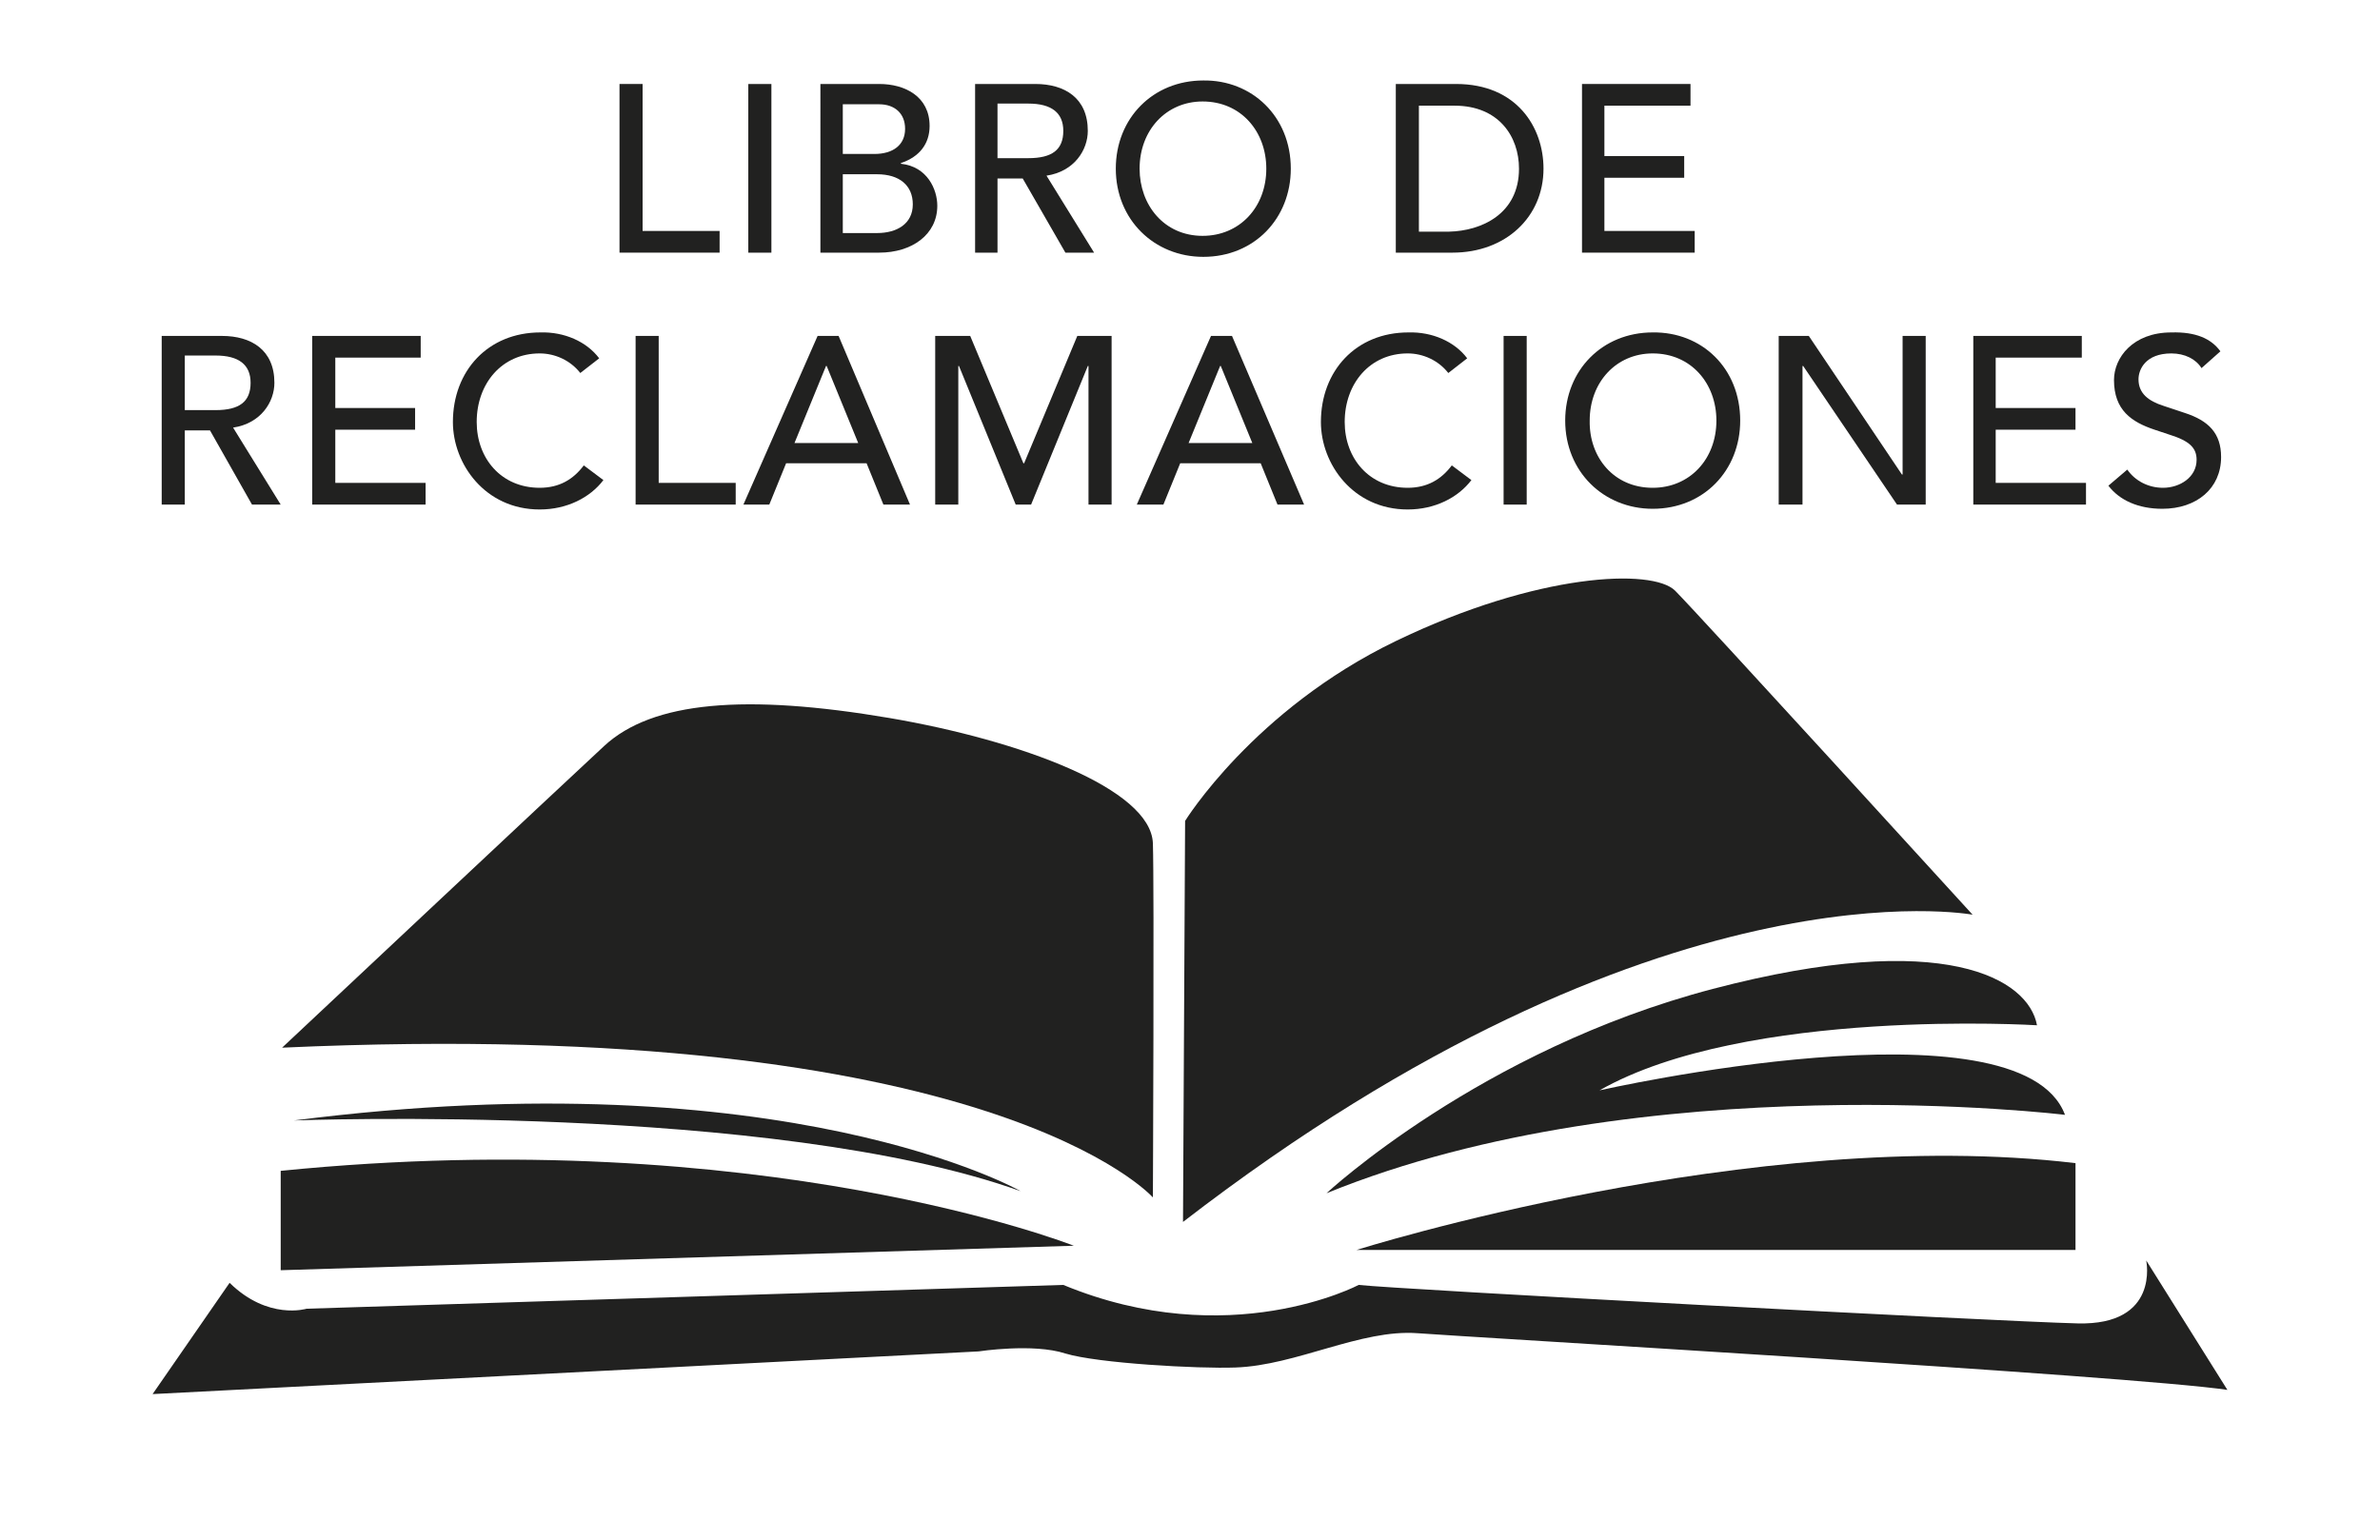
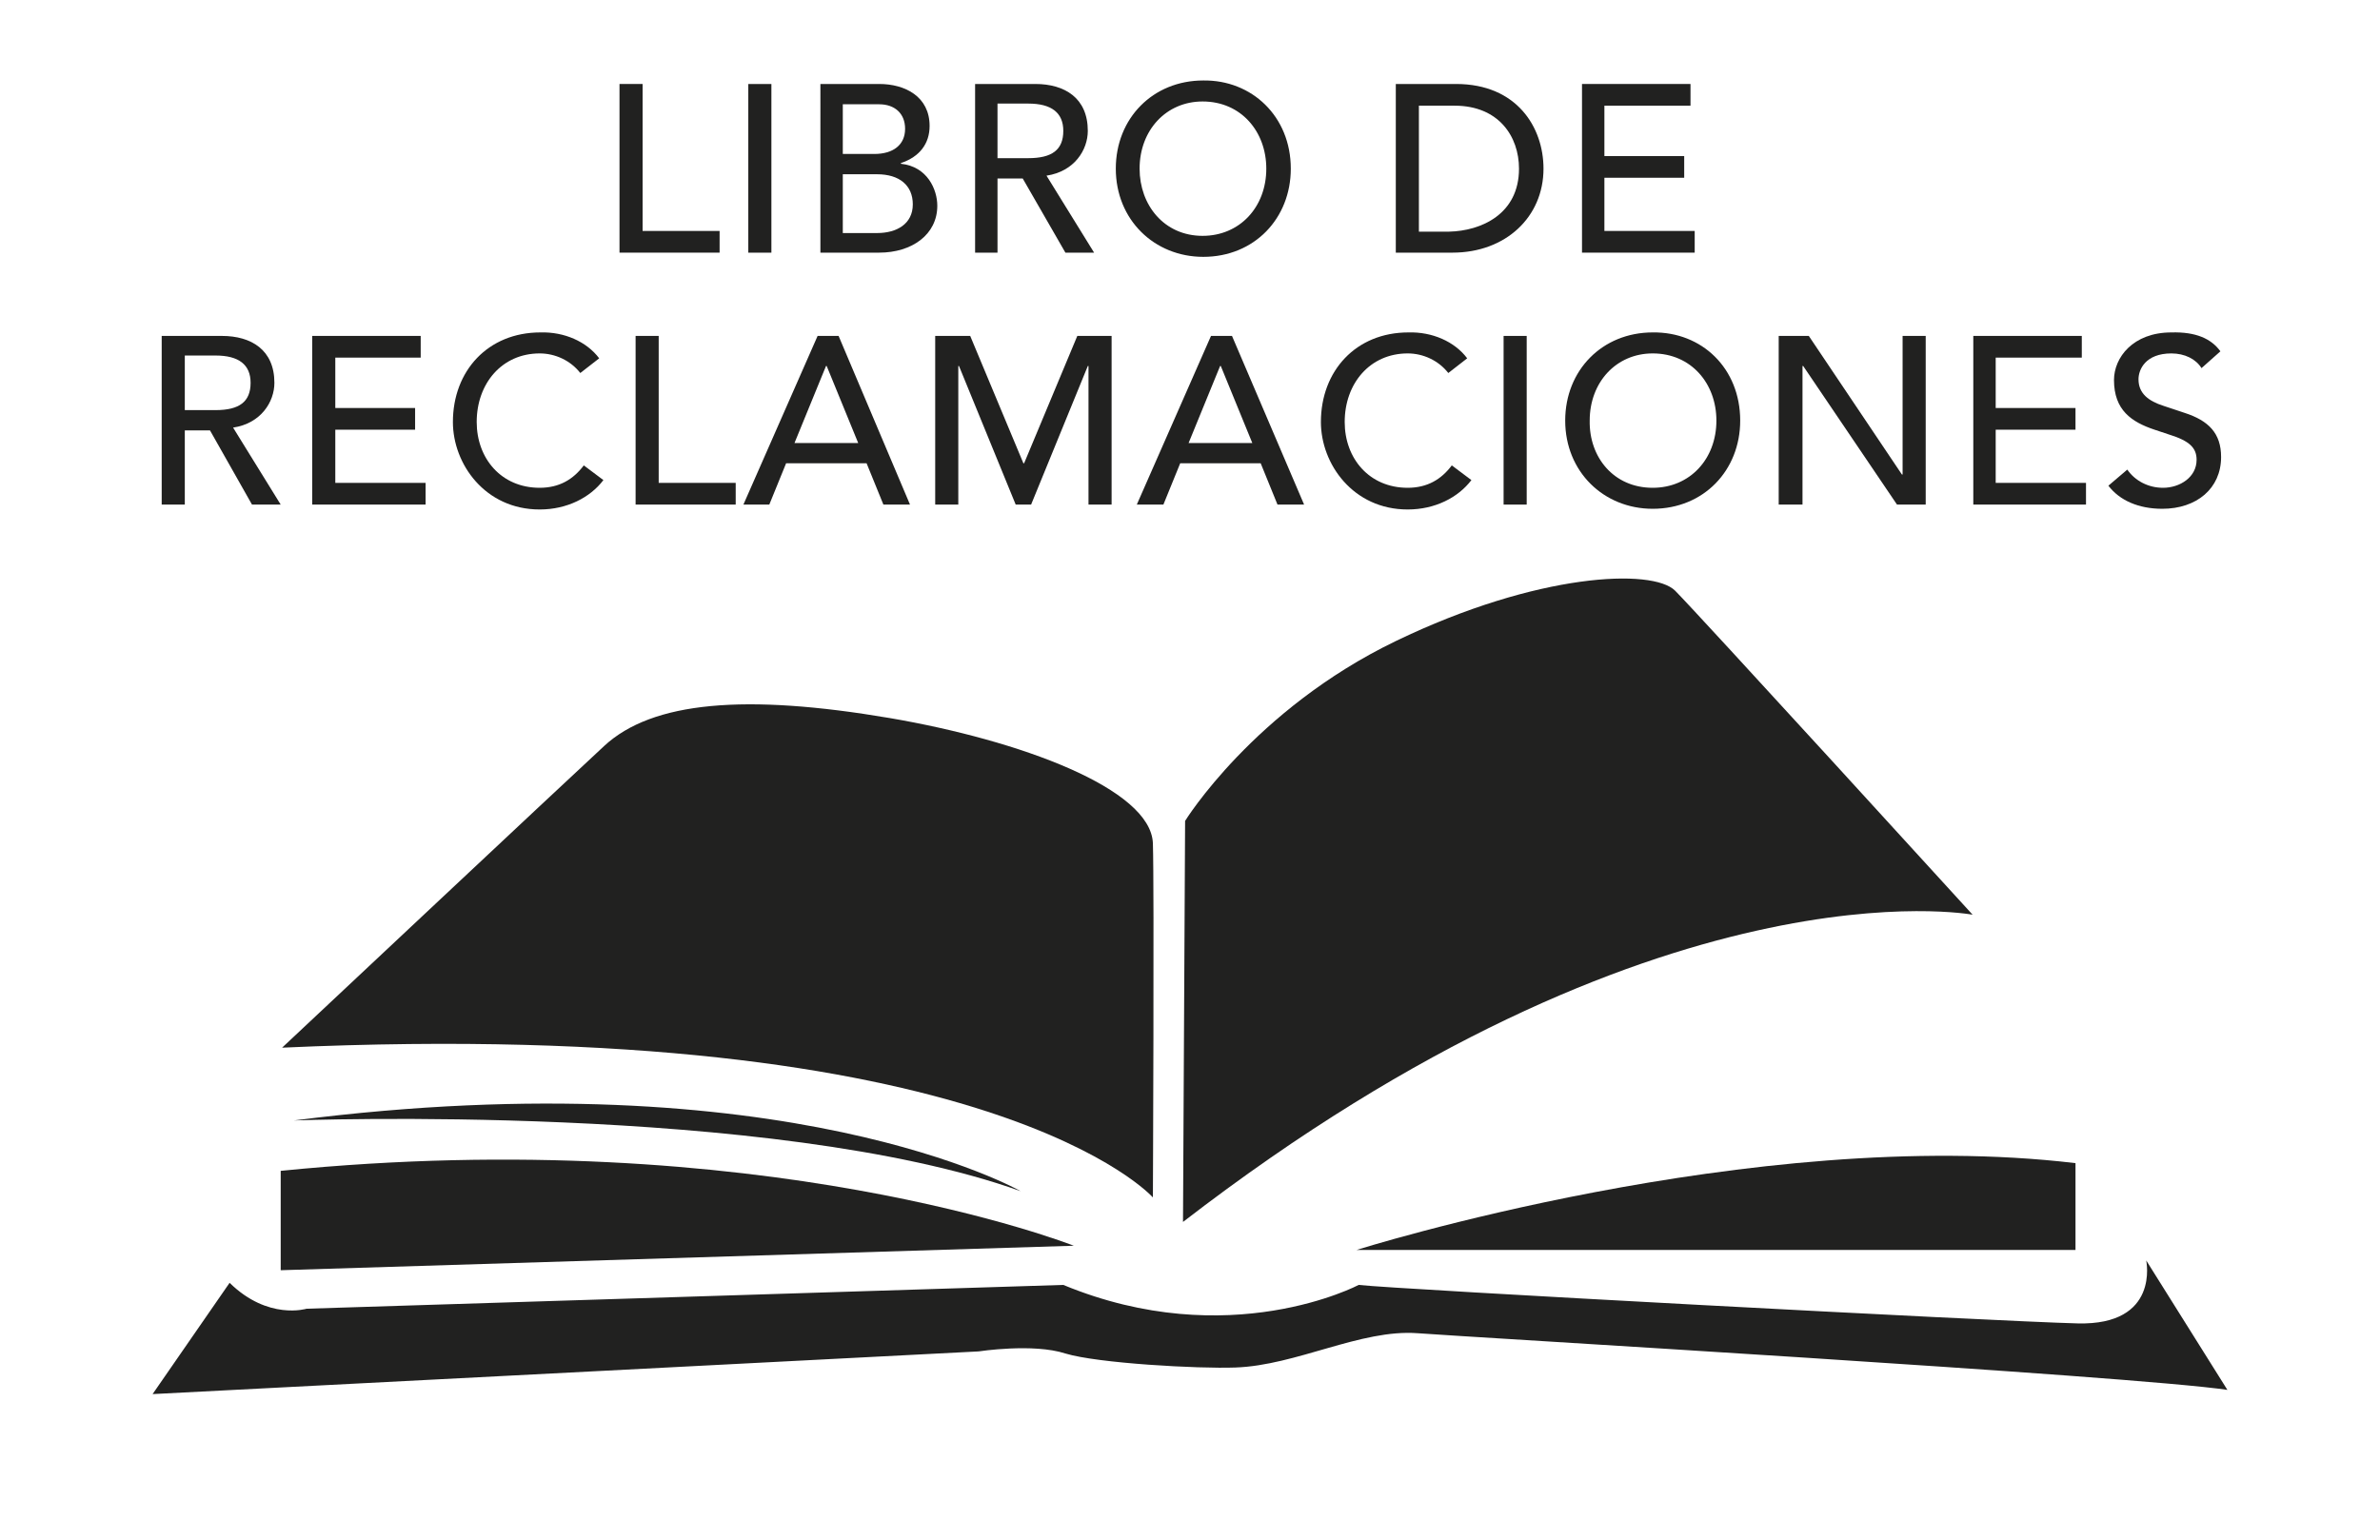
<svg xmlns="http://www.w3.org/2000/svg" version="1.1" id="Capa_1" x="0px" y="0px" viewBox="0 0 340 220" style="enable-background:new 0 0 340 220;" xml:space="preserve">
  <style type="text/css">
	.st0{fill:#212120;}
</style>
  <g>
    <g>
      <g>
        <path class="st0" d="M40.3,149.7c0,0,40.7-38.2,46-43.1c6.9-6.4,20.2-7.5,40.8-4c18.7,3.2,37.3,10.1,37.6,17.9     c0.2,6.4,0,50.6,0,50.6S141.8,145.1,40.3,149.7z" />
        <path class="st0" d="M169,174.6l0.3-57.3c0,0,9.8-15.9,30.1-25.7s36.7-10.4,39.9-7.2c3.2,3.2,42.5,46.3,42.5,46.3     S236.9,122.2,169,174.6z" />
-         <path class="st0" d="M189.5,170.5c0,0,22-20.5,55.2-29.2s45.1-1.4,46.3,5.2c0,0-41.6-2.6-62.5,9.3c0,0,60.1-13.6,66.5,3.5     C295.1,159.3,234.9,152,189.5,170.5z" />
        <path class="st0" d="M193.8,178.6c0,0,56.7-17.9,102.7-12.4v12.4H193.8z" />
        <path class="st0" d="M145.8,170.2c0,0-33.5-19.1-103.8-10.1C42,160.1,110.3,157.5,145.8,170.2z" />
        <path class="st0" d="M153.4,178c0,0-44.5-17.6-113.3-10.7v14.2L153.4,178z" />
        <path class="st0" d="M32.8,183.3l-11,15.9l118-6.1c0,0,7.8-1.2,12.4,0.3c4.6,1.4,19,2.2,24.3,2c8.7-0.3,17.9-5.5,26-4.9     c6.4,0.5,102.4,6.1,115.7,8.1l-11.6-18.5c0,0,2,9.3-9.8,9c-11.9-0.3-97.7-4.9-102.7-5.5c0,0-18.5,9.8-42.2,0L43.8,187     C43.8,187,38.3,188.7,32.8,183.3z" />
      </g>
    </g>
    <g>
      <path class="st0" d="M91.8,33h11v3.1H88.5V12h3.3V33z" />
-       <path class="st0" d="M110.2,36.1h-3.3V12h3.3V36.1z" />
+       <path class="st0" d="M110.2,36.1h-3.3V12h3.3V36.1" />
      <path class="st0" d="M117.1,12h8.5c3.7,0,7.2,1.8,7.2,6c0,2.5-1.4,4.4-4.1,5.3v0.1h0c3.8,0.4,5.2,3.7,5.2,6c0,4.1-3.6,6.7-8.3,6.7    h-8.4V12z M124.9,22c2.7,0,4.4-1.3,4.4-3.6c0-2.2-1.5-3.5-3.7-3.5h-5.2V22H124.9z M125.3,33.3c2.8,0,5.1-1.3,5.1-4.1    c0-2.7-1.9-4.3-5.1-4.3h-4.9v8.4H125.3z" />
      <path class="st0" d="M139.3,36.1V12h8.6c4.2,0,7.5,2,7.5,6.7c0,2.7-1.9,5.8-5.9,6.4h0l6.8,11h-4.1l-6.1-10.6h-3.6v10.6H139.3z     M142.5,22.6h4.4c3.4,0,5-1.2,5-3.9c0-2.6-1.7-3.9-5-3.9h-4.4V22.6z" />
      <path class="st0" d="M184.4,24.1c0,7.1-5.2,12.6-12.5,12.6c-7,0-12.5-5.3-12.5-12.6c0-7.2,5.3-12.6,12.5-12.6    C178.8,11.4,184.4,16.6,184.4,24.1z M171.8,33.7c5.3,0,9.1-4.1,9.1-9.6c0-5.3-3.6-9.6-9.1-9.6c-5.2,0-9,4.1-9,9.6    C162.8,29.3,166.3,33.7,171.8,33.7z" />
      <path class="st0" d="M220.5,24.1c0,6.9-5.4,12-13,12h-8.1V12h8.6C216.7,12,220.5,18.2,220.5,24.1z M217,24.1c0-4.6-2.9-9-9.2-9    h-5.1v18h4.3C211.6,33,217,30.6,217,24.1z" />
      <path class="st0" d="M226,12h15.5v3.1h-12.3v7.2h11.4v3.1h-11.4V33h12.9v3.1H226V12z" />
      <path class="st0" d="M23.1,72.1V48h8.6c4.2,0,7.5,2,7.5,6.7c0,2.7-1.9,5.8-5.9,6.4h0l6.8,11h-4.1L30,61.5h-3.6v10.6H23.1z     M26.4,58.6h4.4c3.4,0,5-1.2,5-3.9c0-2.6-1.7-3.9-5-3.9h-4.4V58.6z" />
      <path class="st0" d="M44.6,48h15.5v3.1H47.9v7.2h11.4v3.1H47.9V69h12.9v3.1H44.6V48z" />
      <path class="st0" d="M85.6,51.2l-2.7,2.1c-1.4-1.8-3.6-2.8-5.8-2.8c-5.4,0-9,4.3-9,9.8c0,5.2,3.5,9.4,9,9.4c2.8,0,4.8-1.2,6.3-3.2    l2.8,2.1c-1.9,2.5-5.2,4.2-9.1,4.2c-7.8,0-12.4-6.5-12.4-12.5c0-7.3,5-12.8,12.5-12.8C80.6,47.4,83.8,48.8,85.6,51.2z" />
      <path class="st0" d="M94.1,69h11v3.1H90.8V48h3.3V69z" />
      <path class="st0" d="M106.2,72.1L116.8,48h3L130,72.1h-3.8l-2.4-5.9h-11.5l-2.4,5.9H106.2z M113.5,63.3h9.1l-4.5-11h-0.1    L113.5,63.3z" />
      <path class="st0" d="M133.7,48h4.9l7.6,18.2h0.1l7.6-18.2h4.9v24.1h-3.3V52.3h-0.1l-8.1,19.8h-2.2L137,52.3h-0.1v19.8h-3.3V48z" />
      <path class="st0" d="M162.4,72.1L173,48h3l10.3,24.1h-3.8l-2.4-5.9h-11.5l-2.4,5.9H162.4z M169.8,63.3h9.1l-4.5-11h-0.1    L169.8,63.3z" />
      <path class="st0" d="M209.6,51.2l-2.7,2.1c-1.4-1.8-3.6-2.8-5.8-2.8c-5.4,0-9,4.3-9,9.8c0,5.2,3.5,9.4,9,9.4    c2.8,0,4.8-1.2,6.3-3.2l2.8,2.1c-1.9,2.5-5.2,4.2-9.1,4.2c-7.8,0-12.4-6.5-12.4-12.5c0-7.3,5-12.8,12.5-12.8    C204.6,47.4,207.8,48.8,209.6,51.2z" />
      <path class="st0" d="M218.1,72.1h-3.3V48h3.3V72.1z" />
      <path class="st0" d="M248.6,60.1c0,7.1-5.2,12.6-12.5,12.6c-7,0-12.5-5.3-12.5-12.6c0-7.2,5.3-12.6,12.5-12.6    C243.1,47.4,248.6,52.6,248.6,60.1z M236.1,69.7c5.3,0,9.1-4.1,9.1-9.6c0-5.3-3.6-9.6-9.1-9.6c-5.2,0-9,4.1-9,9.6    C227,65.3,230.5,69.7,236.1,69.7z" />
      <path class="st0" d="M254.1,72.1V48h4.3l13.3,19.8h0.1V48h3.3v24.1h-4.1l-13.4-19.8h-0.1v19.8H254.1z" />
      <path class="st0" d="M281.9,48h15.5v3.1h-12.3v7.2h11.4v3.1h-11.4V69H298v3.1h-16.1V48z" />
      <path class="st0" d="M317.2,50.2l-2.7,2.4c-0.8-1.3-2.4-2.1-4.3-2.1c-3.7,0-4.7,2.3-4.7,3.7c0,2,1.4,3.1,3.6,3.8l3,1    c3.4,1.1,5.2,2.9,5.2,6.3c0,4.5-3.5,7.4-8.4,7.4c-3.4,0-6.1-1.2-7.7-3.3l2.7-2.3c1.1,1.6,3,2.6,5.1,2.6c2.4,0,4.8-1.5,4.8-4    c0-1.7-1-2.7-3.9-3.6l-2.1-0.7c-3.3-1.1-5.8-2.8-5.8-7.1c0-3.2,2.7-6.8,8.2-6.8C313.7,47.4,315.9,48.4,317.2,50.2z" />
    </g>
  </g>
</svg>